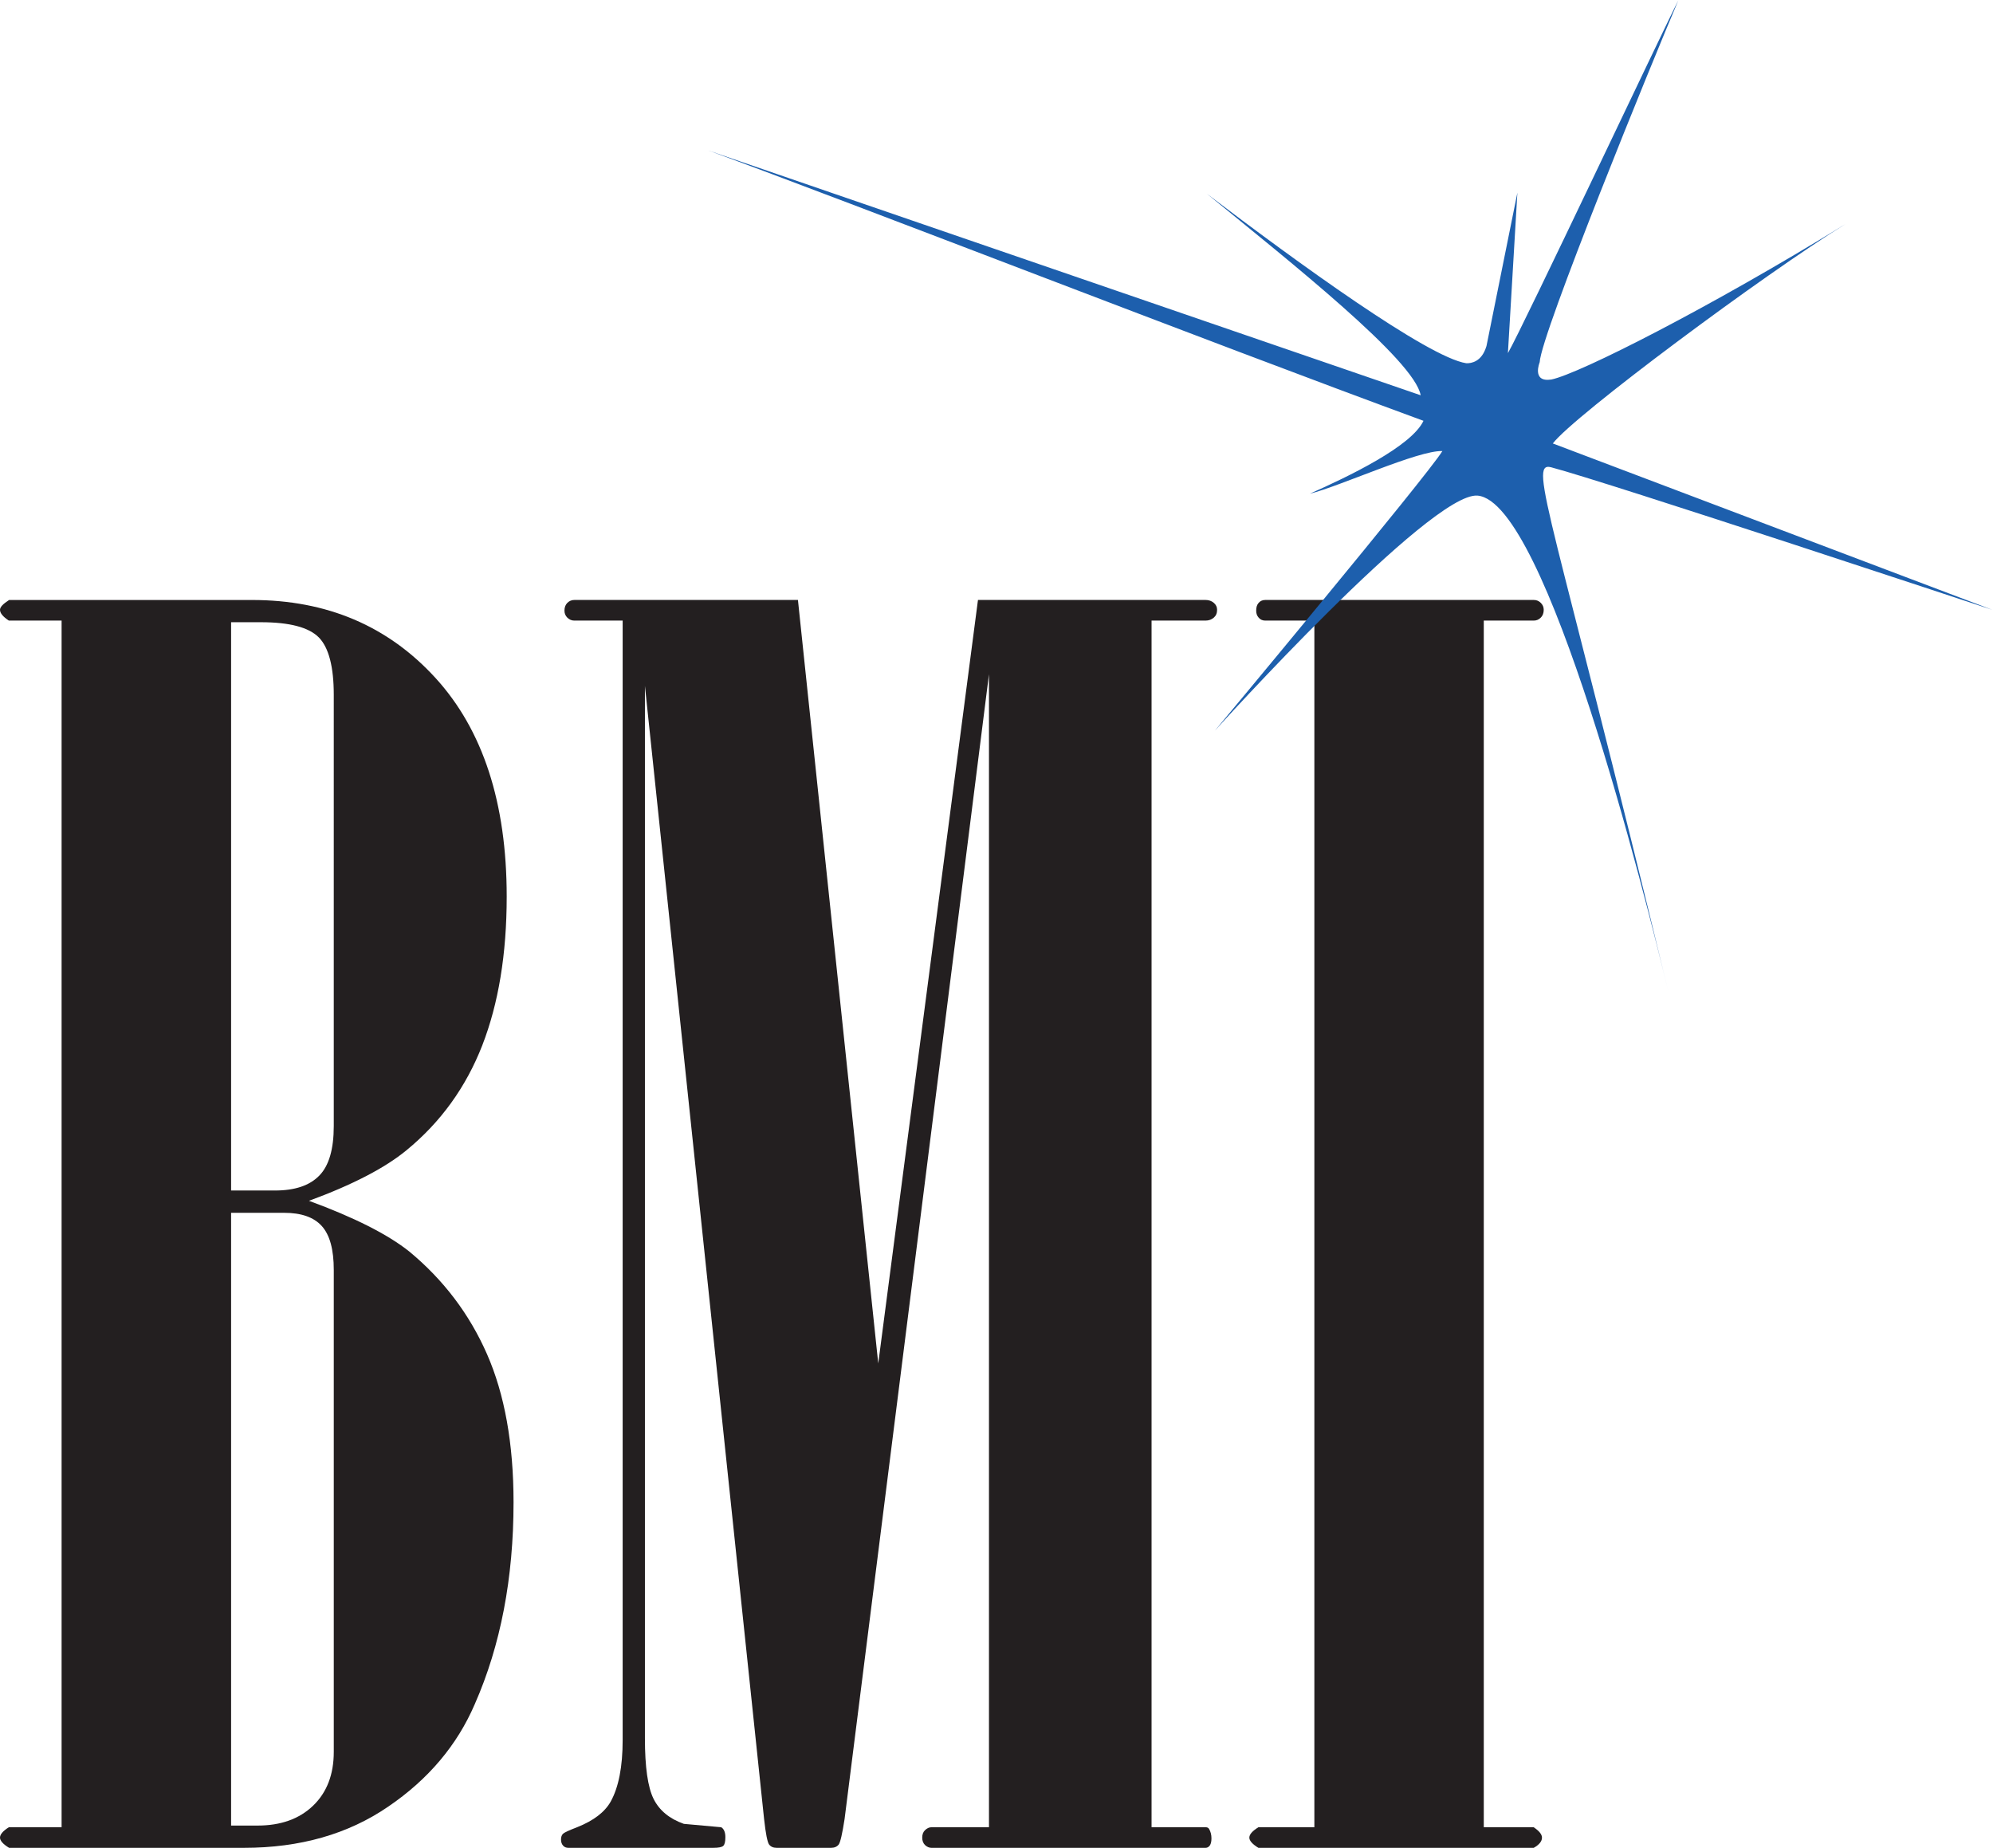
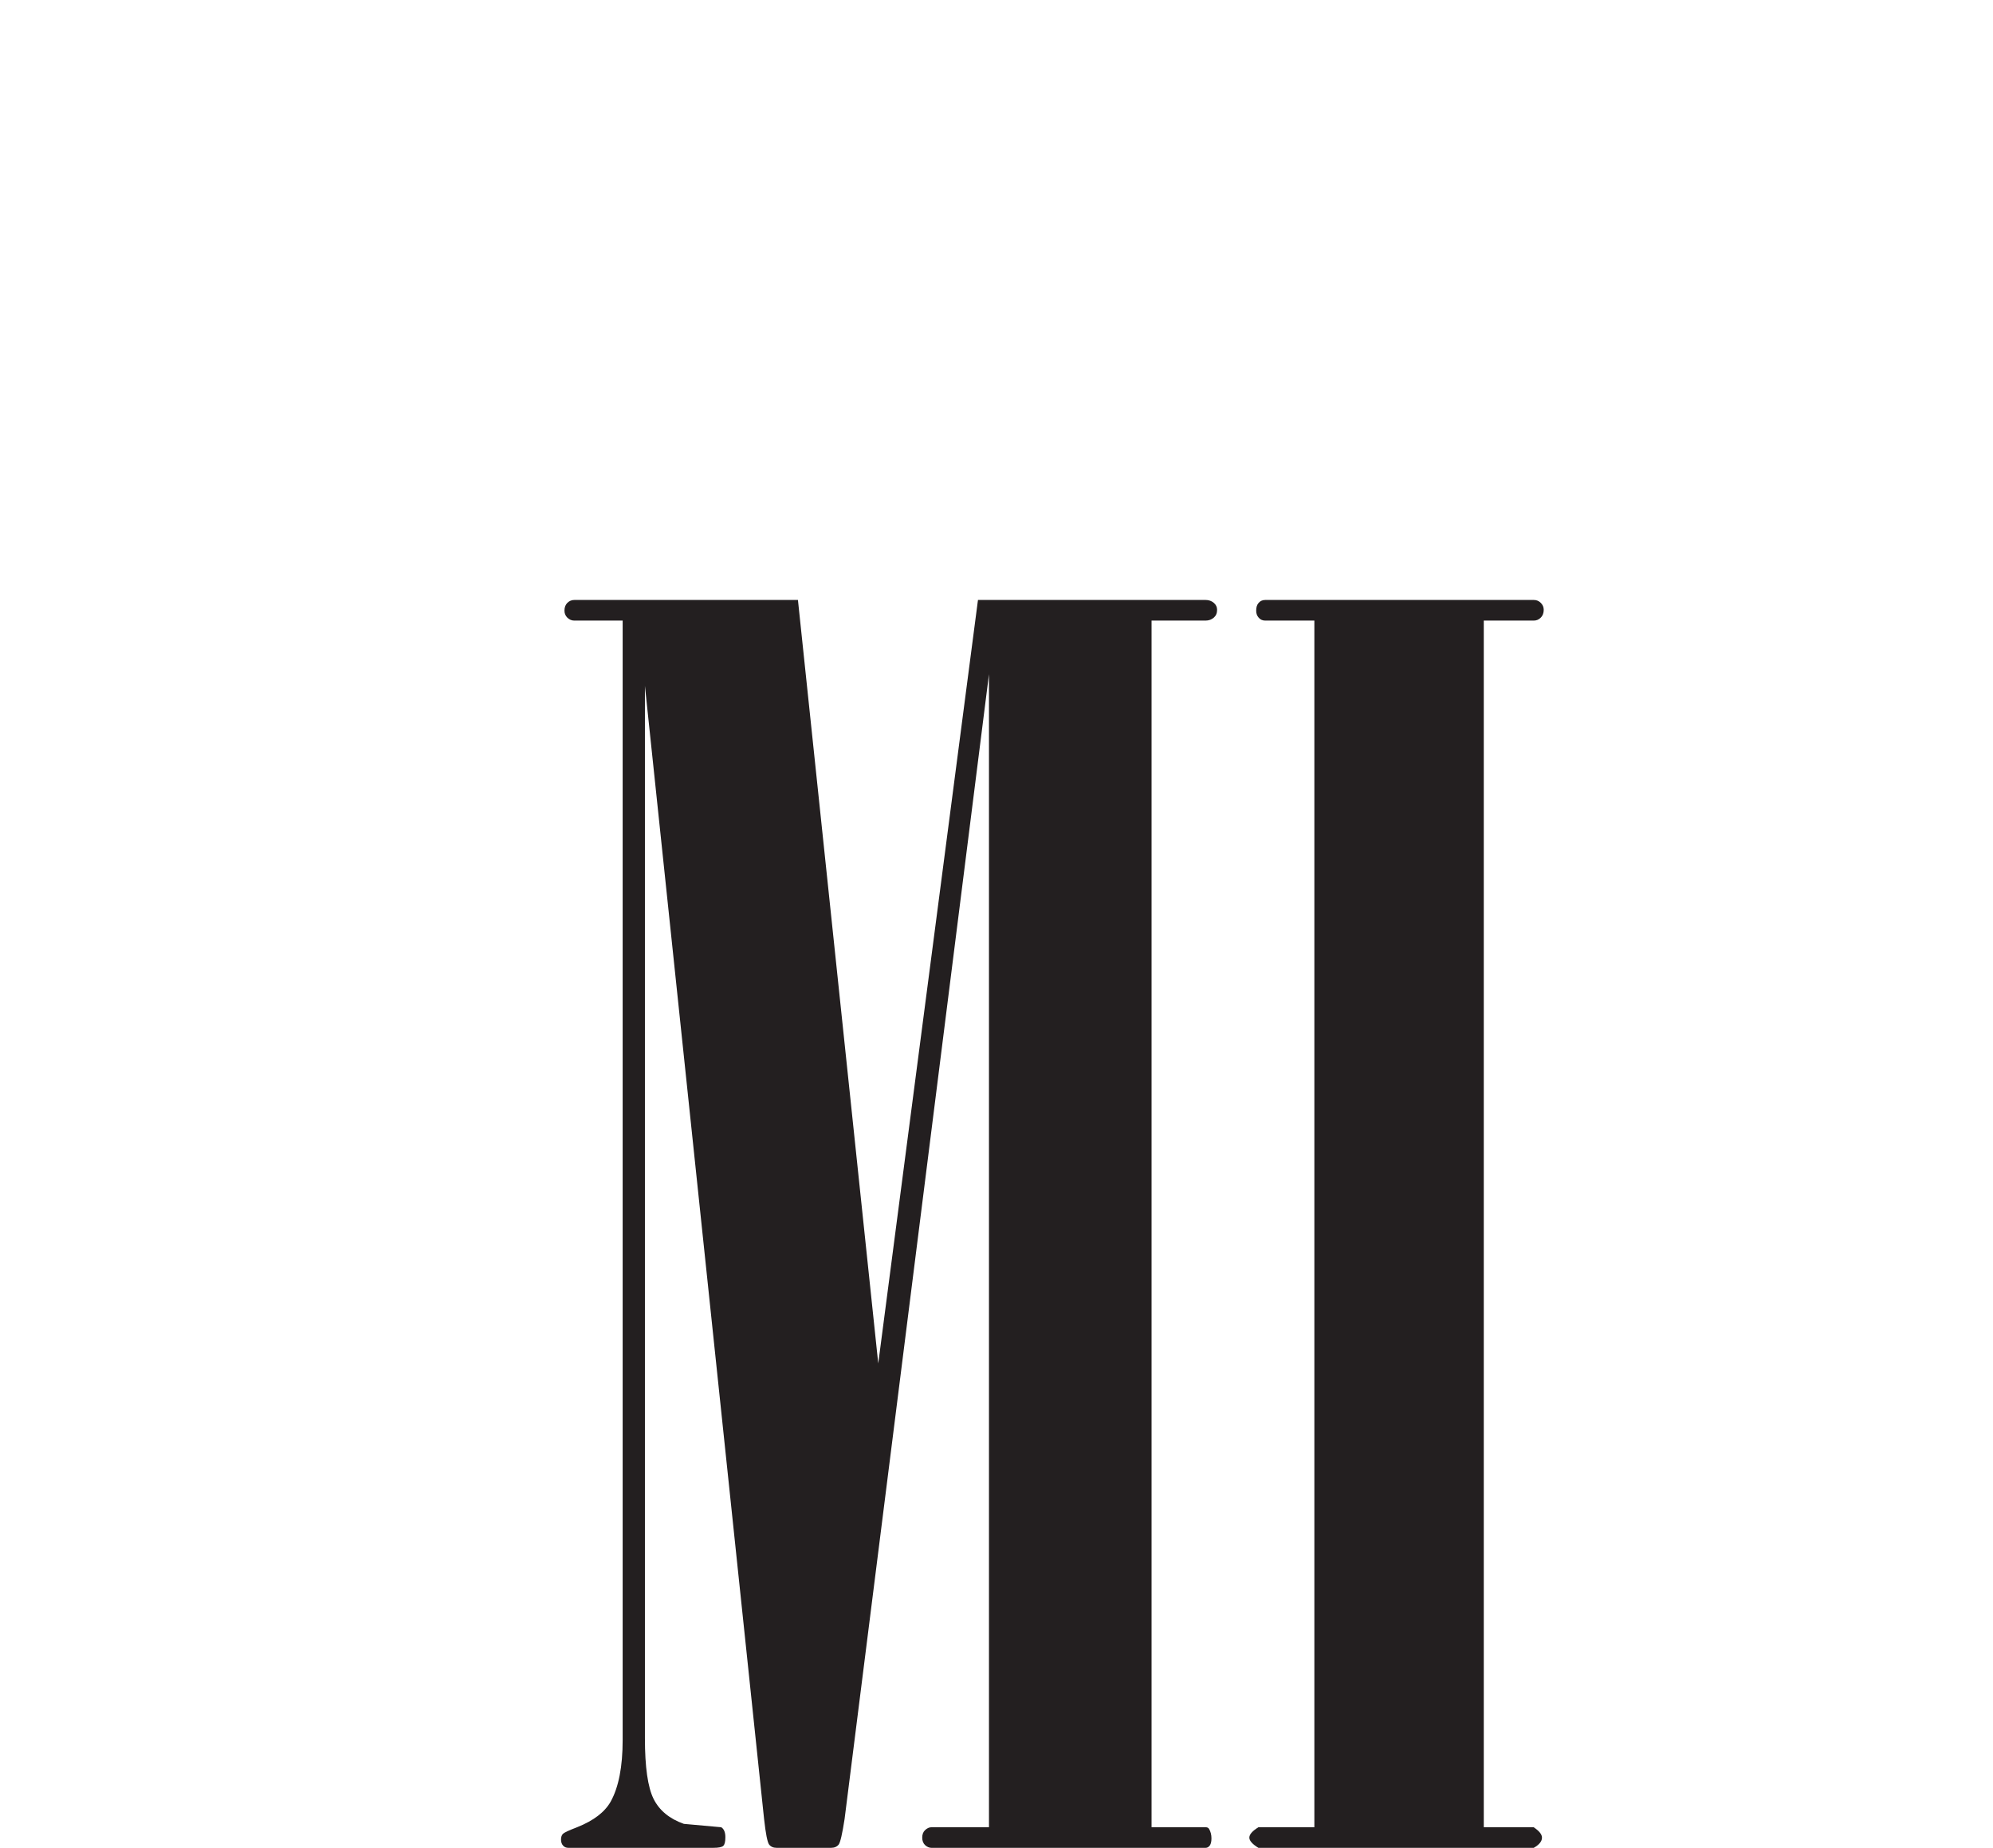
<svg xmlns="http://www.w3.org/2000/svg" viewBox="0 0 380.693 352.947" height="185.423" width="200" xml:space="preserve" id="svg2" version="1.1">
  <defs id="defs6" />
  <g transform="matrix(1.333,0,0,-1.333,0,352.947)" id="g10">
    <g transform="scale(0.1)" id="g12">
-       <path id="path14" style="fill:#231f20;fill-opacity:1;fill-rule:nonzero;stroke:none" d="M 331.152,909.93 V 31.898 h 37.875 c 33.34,0 59.825,9.473 79.657,28.523 19.746,19.02 29.597,44.719 29.597,77.098 v 690.519 c 0,29.293 -5.636,50.16 -17.226,62.992 -11.438,12.61 -29.36,18.899 -53.95,18.899 z m 0,846.25 V 941.879 h 62.84 c 28.465,0 49.637,7.019 63.582,21.41 13.778,14.051 20.707,37.791 20.707,70.951 V 1652 c 0,40.25 -7.136,67.77 -21.355,82.33 -14.285,14.51 -41.926,21.85 -83.02,21.85 z M 88.262,29.5 V 1758.52 H 12.648 C 4.203,1764.14 0,1769.18 0,1774.02 c 0,3.86 4.312,8.38 13.035,14.01 H 361.309 c 107.015,0 194.574,-37.19 262.558,-111.54 68.098,-74.49 102.219,-178.99 102.219,-313.48 0,-82.45 -11.793,-153.41 -35.055,-213.28 C 667.688,1089.99 631.621,1039.9 582.582,999.641 551.777,974.23 505.168,950.059 442.75,927.121 507.566,903.332 555.426,879.16 586.313,854.609 635.359,814.102 672.551,765.059 697.836,707.5 723.082,649.969 735.891,579.16 735.891,495.141 735.891,386.359 717.359,290 680.328,205.871 655.145,147.262 613.828,98.121 556.254,59 498.855,19.641 429.941,0 349.574,0 H 13.035 C 4.312,5.281 0,10.281 0,14.641 0,19.211 4.203,24.121 12.648,29.5 h 75.613" />
      <path id="path16" style="fill:#231f20;fill-opacity:1;fill-rule:nonzero;stroke:none" d="m 892.25,1758.52 h -69.297 c -3.883,0 -7.187,1.47 -10.039,4.27 -2.699,2.77 -4.062,5.94 -4.062,10.01 0,4.72 1.414,8.41 4.121,11.12 2.793,2.74 6.097,4.16 10.039,4.16 H 1143.42 L 1258.5,694.102 1401.41,1788.08 h 326.05 c 4.8,0 8.73,-1.42 11.92,-4.16 3.15,-2.71 4.68,-6.04 4.68,-9.9 0,-4.88 -1.53,-8.46 -4.68,-11.23 -3.19,-2.8 -7.12,-4.27 -11.92,-4.27 h -77.3 V 29.5 h 77.51 c 2.34,0 3.93,-0.801 4.79,-2.289 2.34,-3.84 3.52,-8.422 3.52,-13.582 0,-4.52 -0.75,-7.93 -2.35,-10.277 C 1731.93,1.129 1730.01,0 1727.67,0 h -392.96 c -3.25,0 -6.25,1.34 -9.07,3.879 -2.81,2.73 -4.12,6.402 -4.12,10.703 0,4.629 1.31,8.207 4.12,10.816 2.82,2.66 5.82,4.102 9.07,4.102 h 82.46 V 1681.65 L 1210.26,41.262 C 1206.97,20.07 1204.21,7.93 1201.82,4.691 1199.35,1.648 1195.74,0 1190.95,0 h -78.06 c -4.86,0 -8.4,1.648 -10.79,4.738 -2.4,3.191 -4.88,15.481 -7.21,36.801 L 924.145,1665 V 157.02 c 0,-41.282 4.14,-70.239 12.433,-86.911 8.285,-16.598 22.848,-28.57 43.387,-35.777 L 1033.49,29.5 c 3.94,-2.398 5.94,-7.301 5.94,-14.211 0,-6.34 -0.95,-10.488 -2.92,-12.367 C 1034.47,0.91 1029.69,0 1021.84,0 H 814.488 c -3.183,0 -5.695,1.012 -7.613,3.199 -1.965,2.18 -2.945,5.062 -2.945,8.723 0,3.68 0.98,6.398 2.902,8.27 1.879,1.797 8.543,4.879 20.102,9.309 23.668,9.422 39.683,21.672 48.207,36.832 11.39,20.617 17.109,49.949 17.109,88.18 V 1758.52" />
      <path id="path18" style="fill:#231f20;fill-opacity:1;fill-rule:nonzero;stroke:none" d="m 1883.45,1758.52 h -70.38 c -3.95,0 -7.25,1.47 -9.48,4.27 -2.46,2.77 -3.51,5.94 -3.51,10.01 0,4.72 1.05,8.41 3.51,11.12 2.35,2.74 5.53,4.16 9.48,4.16 h 384.88 c 3.88,0 7.23,-1.42 9.94,-4.16 2.77,-2.71 4.22,-6.04 4.22,-9.9 0,-4.88 -1.45,-8.46 -4.22,-11.23 -2.75,-2.8 -6.06,-4.27 -10.11,-4.27 h -71.56 V 29.5 h 71.46 c 8.08,-5.379 11.93,-10.289 11.93,-14.918 0,-5.152 -3.85,-10.102 -11.83,-14.582 h -394.52 c -8.71,5.281 -12.99,10.281 -12.99,14.582 0,4.629 4.28,9.539 12.99,14.918 h 80.19 v 1729.02" />
-       <path id="path20" style="fill:#1d5fad;fill-opacity:1;fill-rule:nonzero;stroke:none" d="m 1876.93,1940.33 c 43.2,10.59 155.22,62.4 189.96,61.13 -20.41,-33.98 -325.86,-400.48 -325.86,-400.48 0,0 309.14,342.28 376.24,336.62 99.1,-8.36 239.6,-570.85 273.82,-712.55 -164.98,682.9 -202.5,762.06 -168.41,753.17 78.53,-20.58 632.52,-204.4 632.52,-204.4 l -630.04,238.52 c 29.59,39.18 303.54,243.07 419.4,314.41 -193.52,-119.18 -381.31,-214.52 -421.58,-222.8 -28.64,-4.38 -16.64,24.81 -16.64,24.81 1.68,39.85 162.52,433.85 198.58,518.32 -22.65,-43.97 -221.89,-466.61 -244.13,-505.32 l 13.59,229.95 -44.2,-219.3 c -0.17,-0.48 -0.26,-0.79 -0.35,-1.23 -6.7,-21.89 -21.63,-24.2 -28.76,-23.88 -54.65,8.3 -242.3,144.5 -371.63,242.84 120.55,-98.55 297.53,-238.6 306.34,-288.75 l -1020.9,350.82 c 205.89,-75.21 713.75,-273.14 1024.94,-387.42 -17.34,-36.77 -107.79,-79.97 -162.89,-104.46" />
    </g>
  </g>
</svg>